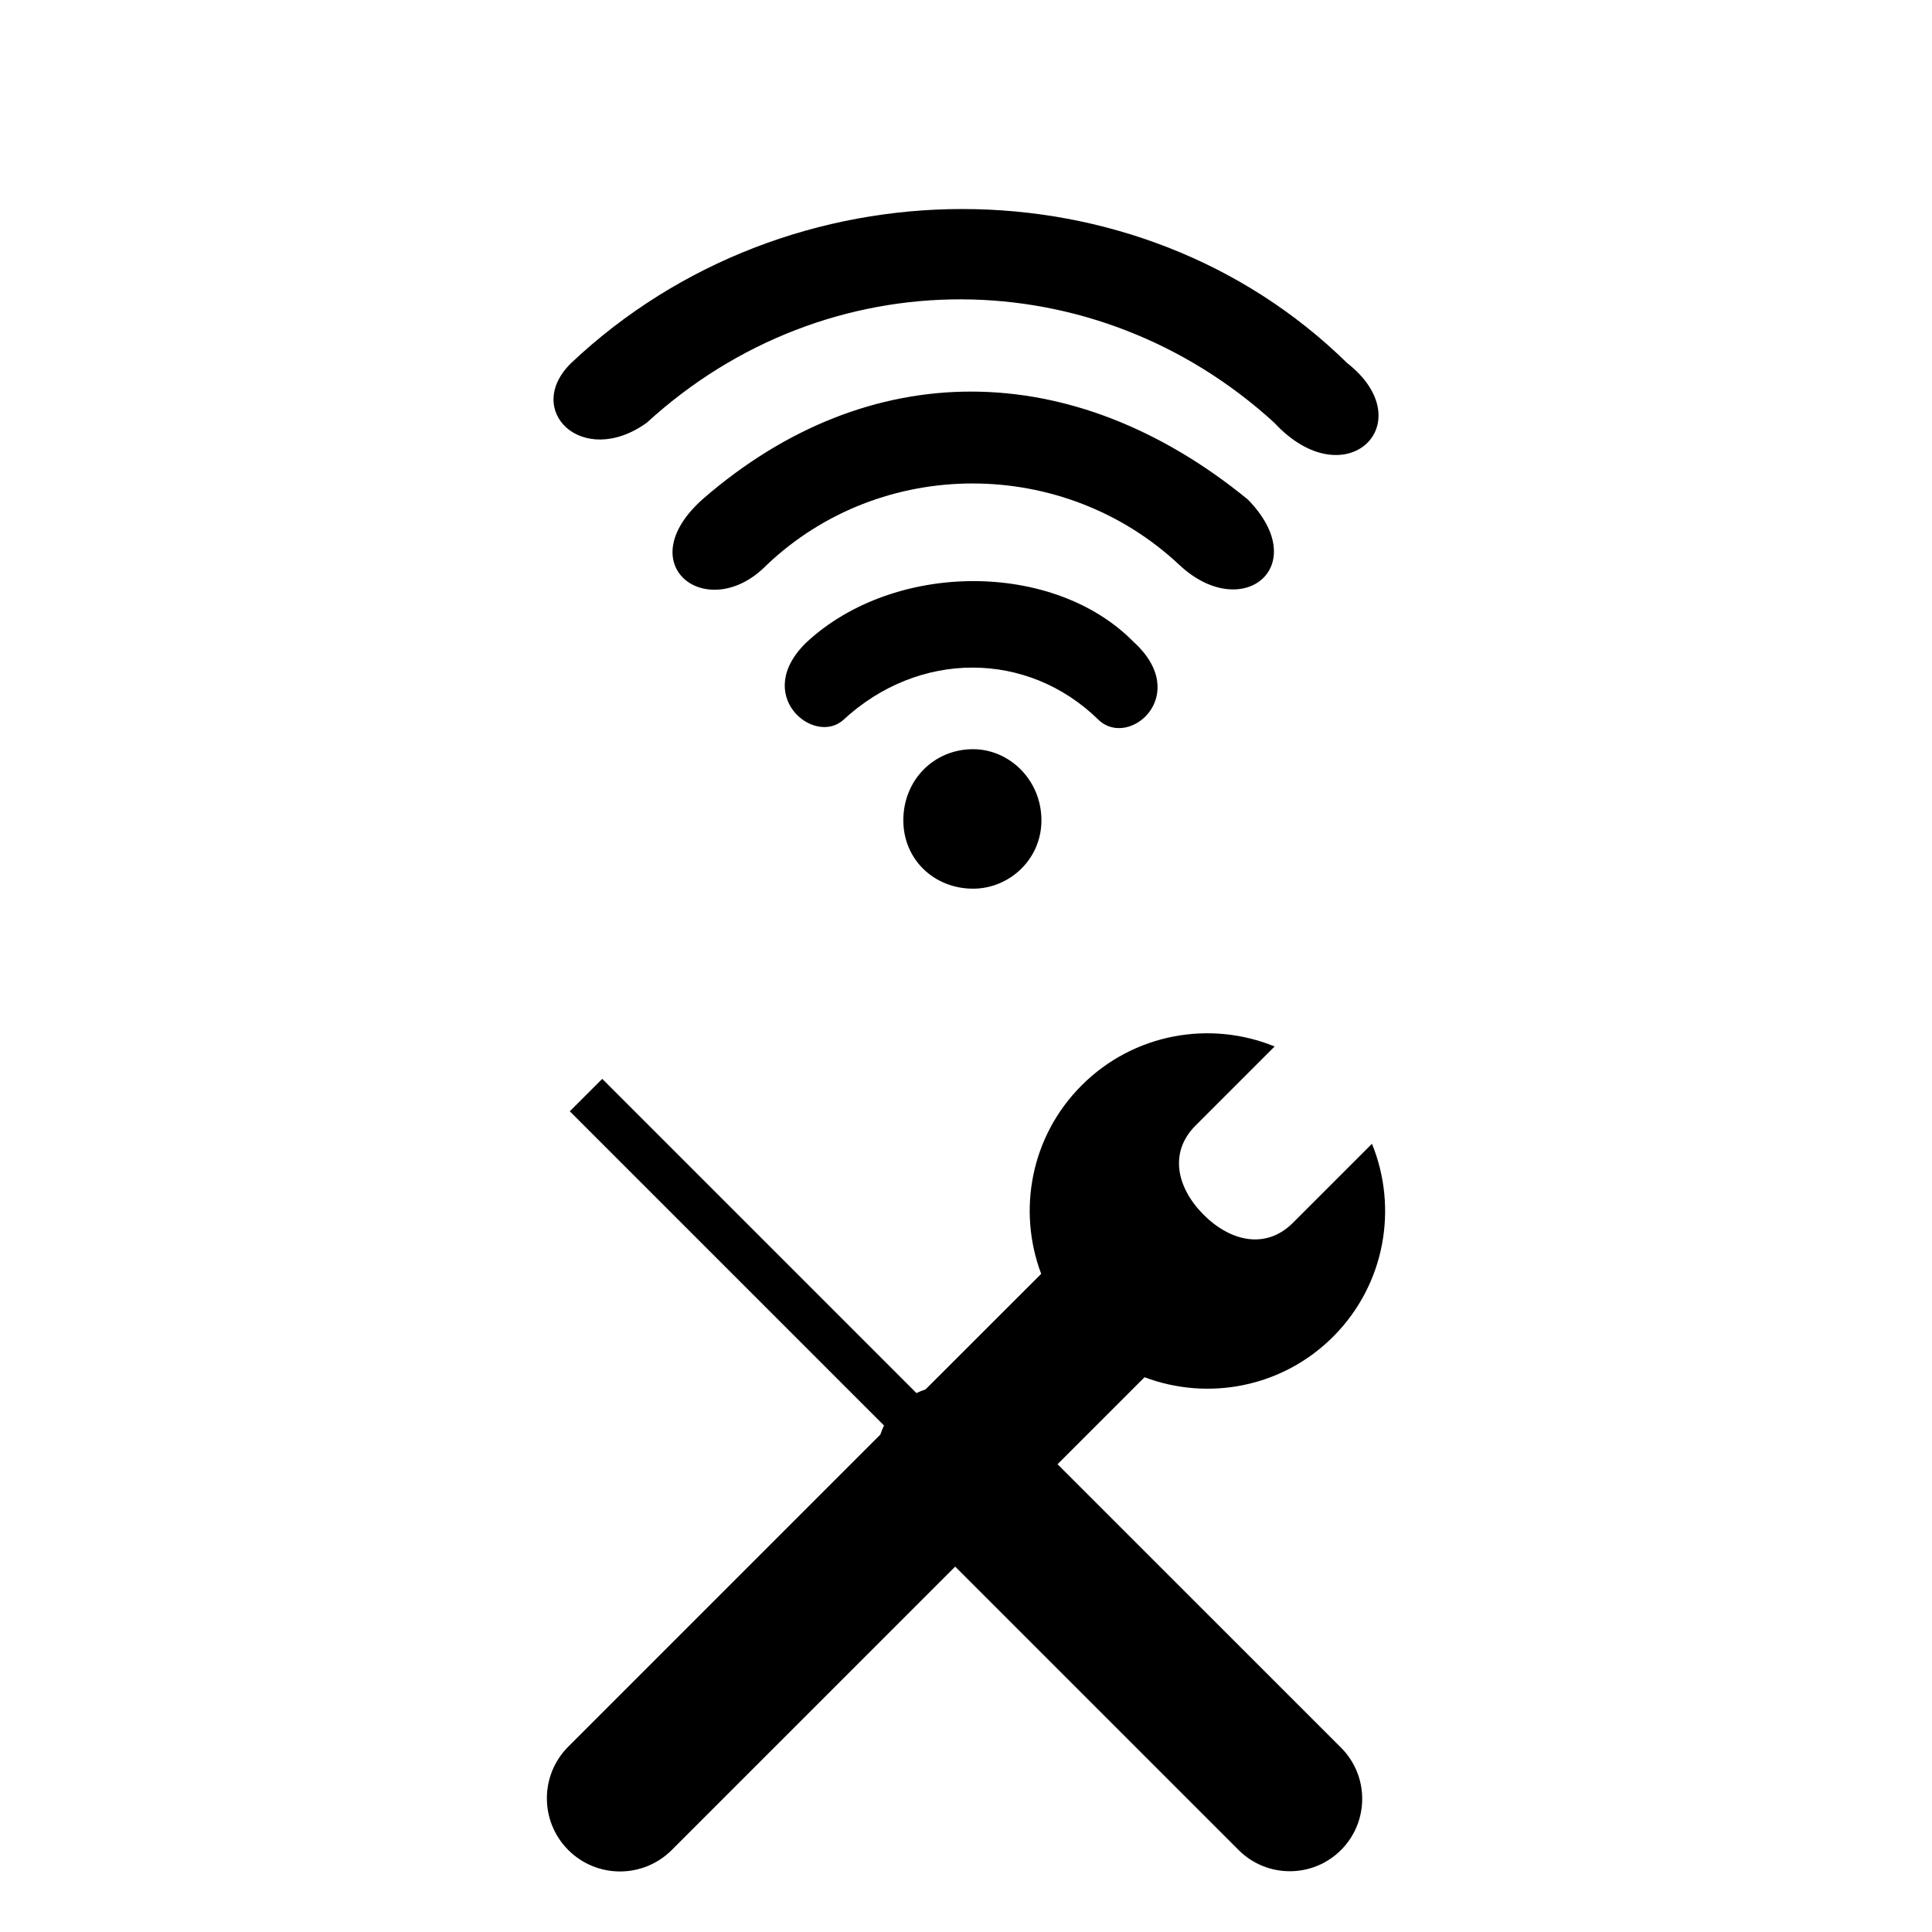
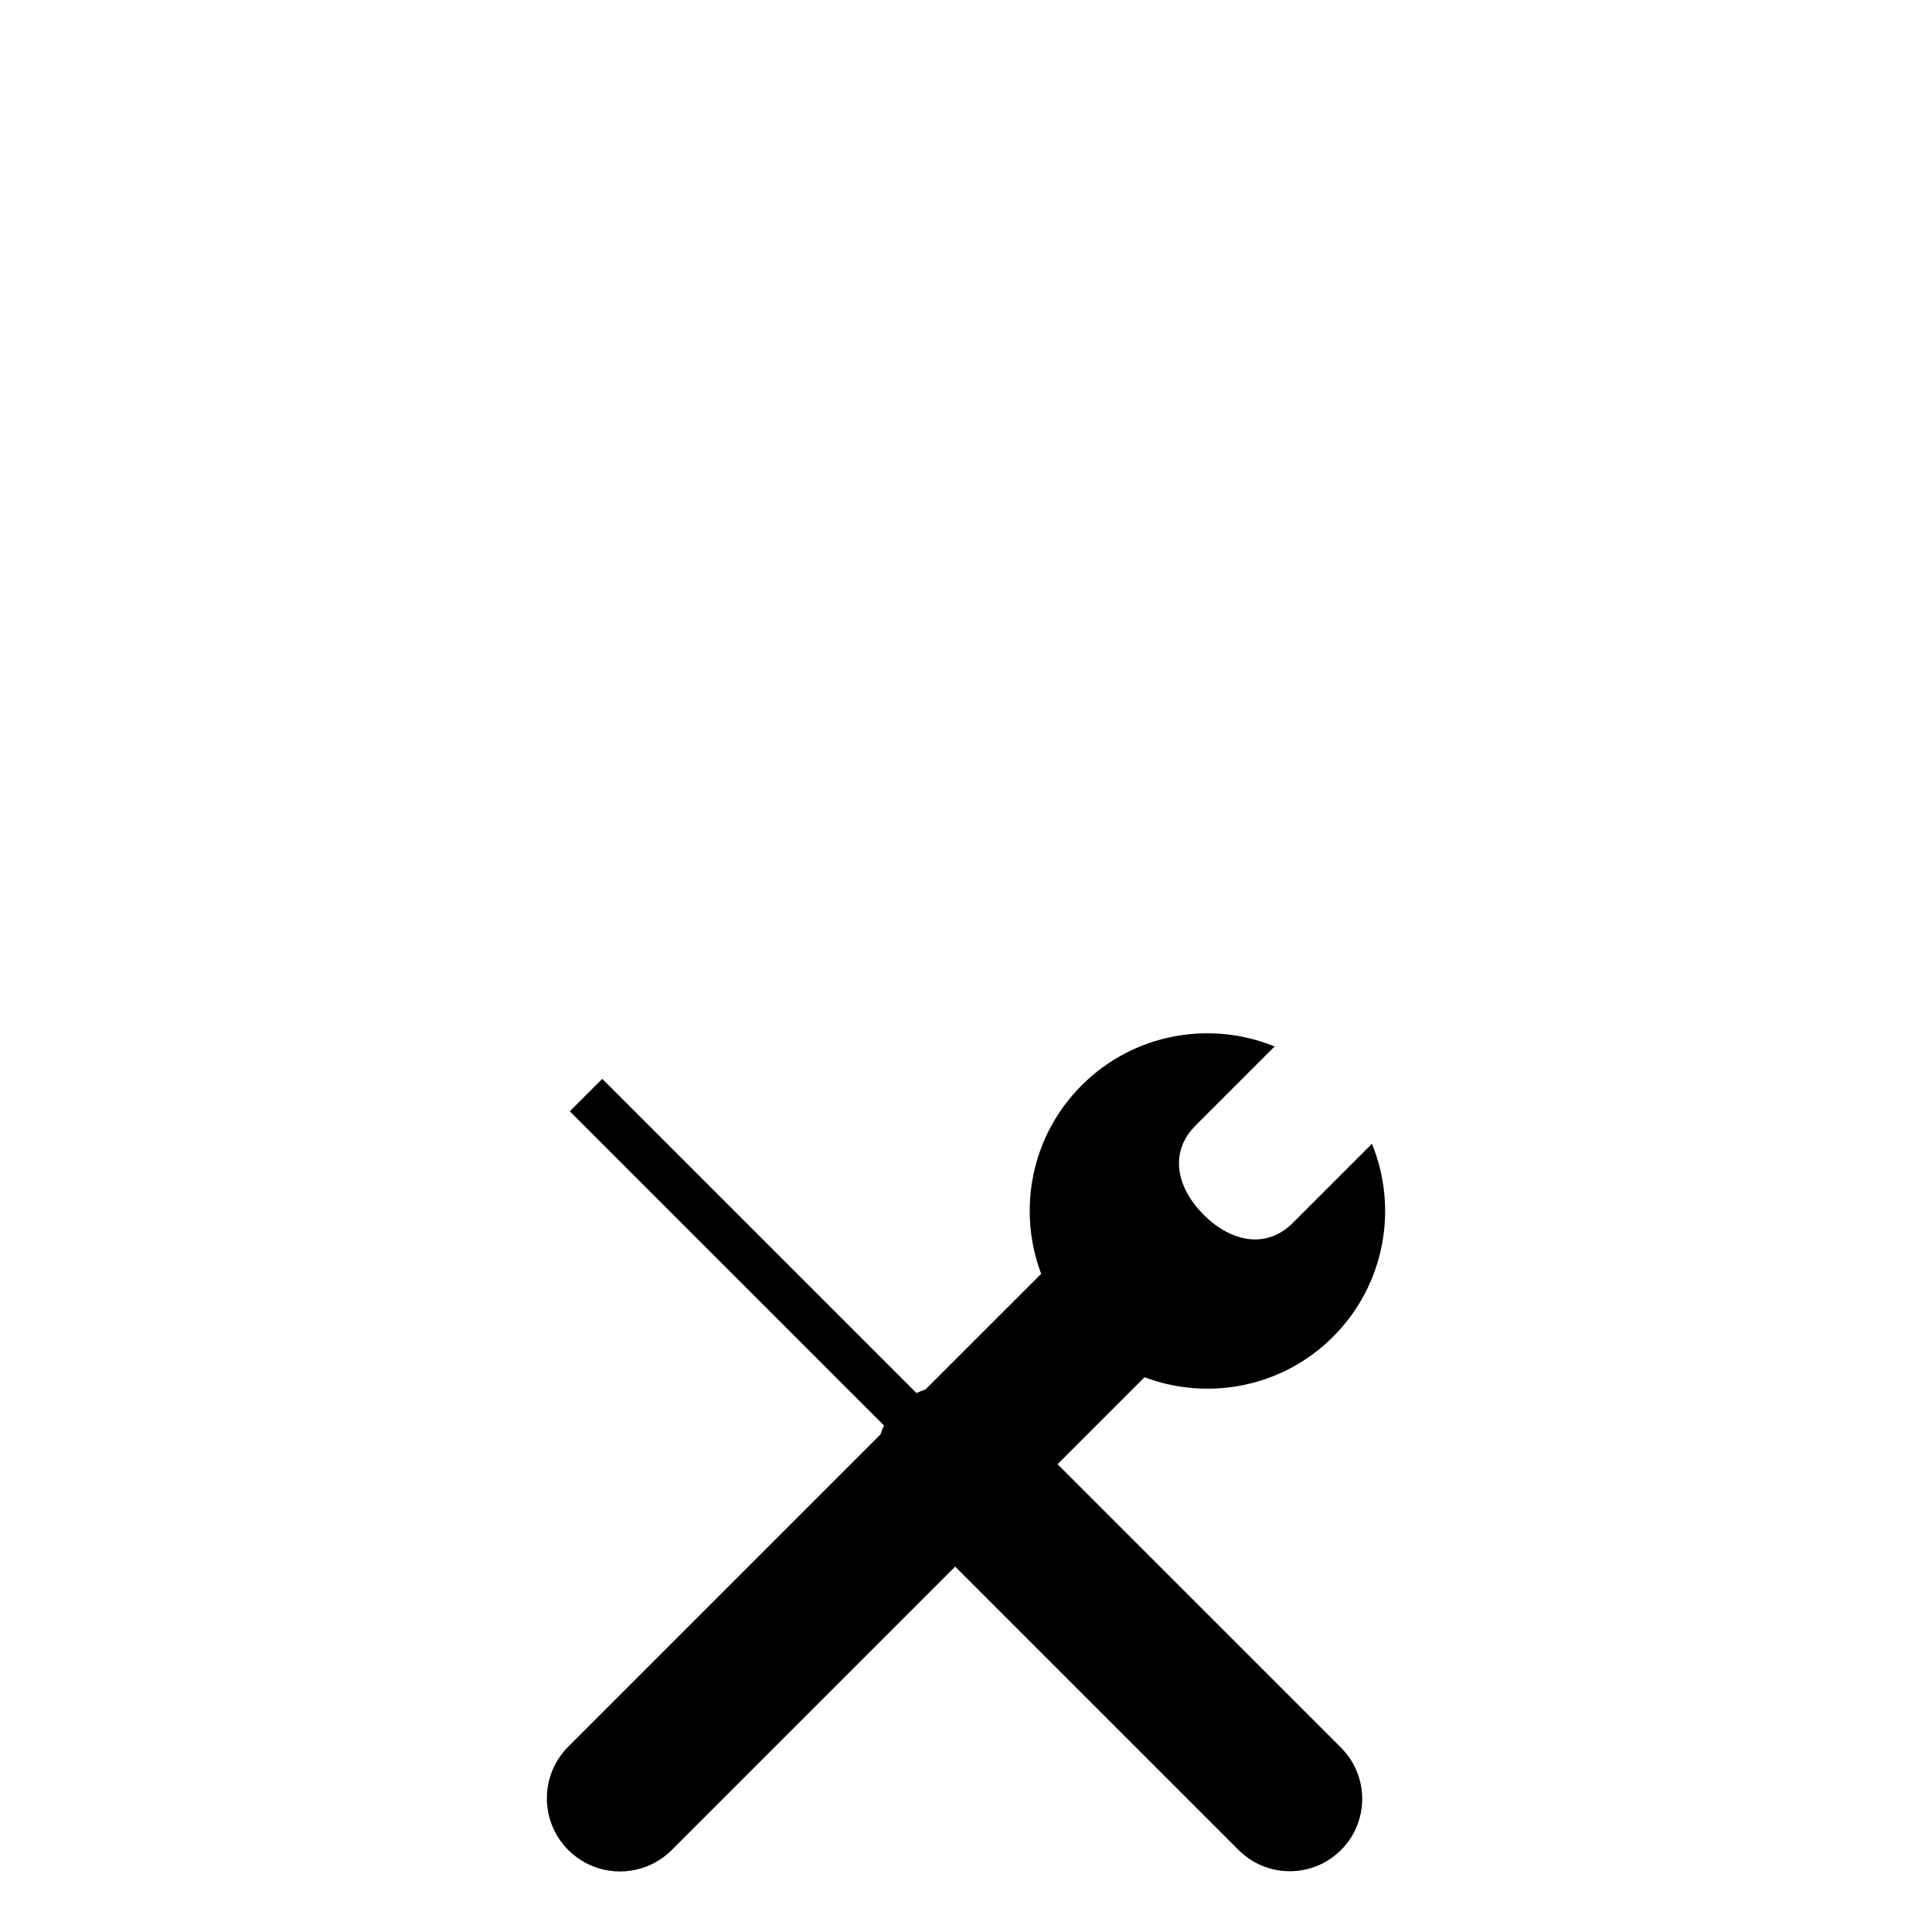
<svg xmlns="http://www.w3.org/2000/svg" fill="#000000" width="800px" height="800px" version="1.1" viewBox="144 144 512 512">
  <g>
    <path d="m424.26 532.03 22.953-22.949c0.039-0.035 0.062-0.066 0.098-0.102 16.781 6.328 36.449 2.785 49.965-10.727 13.828-13.828 17.258-34.105 10.309-51.141l-20.961 20.961c-7.125 7.121-16.523 4.973-23.645-2.148-7.117-7.121-9.27-16.523-2.148-23.641l20.961-20.961c-17.035-6.953-37.312-3.523-51.137 10.305-13.512 13.508-17.062 33.176-10.727 49.961-0.035 0.035-0.07 0.062-0.105 0.098l-30.543 30.52c-0.824 0.277-1.629 0.586-2.414 0.973l-83.266-83.27-8.598 8.598 83.27 83.27c-0.387 0.777-0.691 1.582-0.965 2.391l-82.703 82.707c-7.566 7.562-7.566 19.832 0.004 27.406 7.566 7.562 19.836 7.562 27.402 0l75.121-75.117 75.117 75.113c7.492 7.492 19.641 7.488 27.133 0 7.492-7.496 7.496-19.641 0.004-27.133z" />
-     <path d="m444.38 314.08c-21.07-21.441-63.207-21.441-86.496 0-14.785 14.047 1.848 27.723 9.613 20.699 19.953-18.48 48.793-18.48 67.645 0 8.129 7.766 24.766-6.652 9.238-20.699zm56.562-73.93c-55.441-54.34-147.86-54.34-205.52 0-12.941 12.57 2.953 28.094 19.961 15.895 48.051-43.992 119.02-43.25 166.34 0 18.852 20.332 39.547 0.004 19.219-15.895zm-26.246 36.227c-46.574-38.074-100.54-38.074-144.16-0.371-20.328 17.742 1.109 33.641 16.637 17.742 30.309-28.832 78.734-28.832 109.41 0 16.629 15.531 35.48 0.371 18.109-17.371zm-72.82 66.168c-10.352 0-18.484 8.133-18.484 18.855 0 10.348 8.133 18.109 18.484 18.109 9.609 0 18.117-7.762 18.117-18.109-0.004-10.723-8.508-18.855-18.117-18.855z" />
  </g>
</svg>